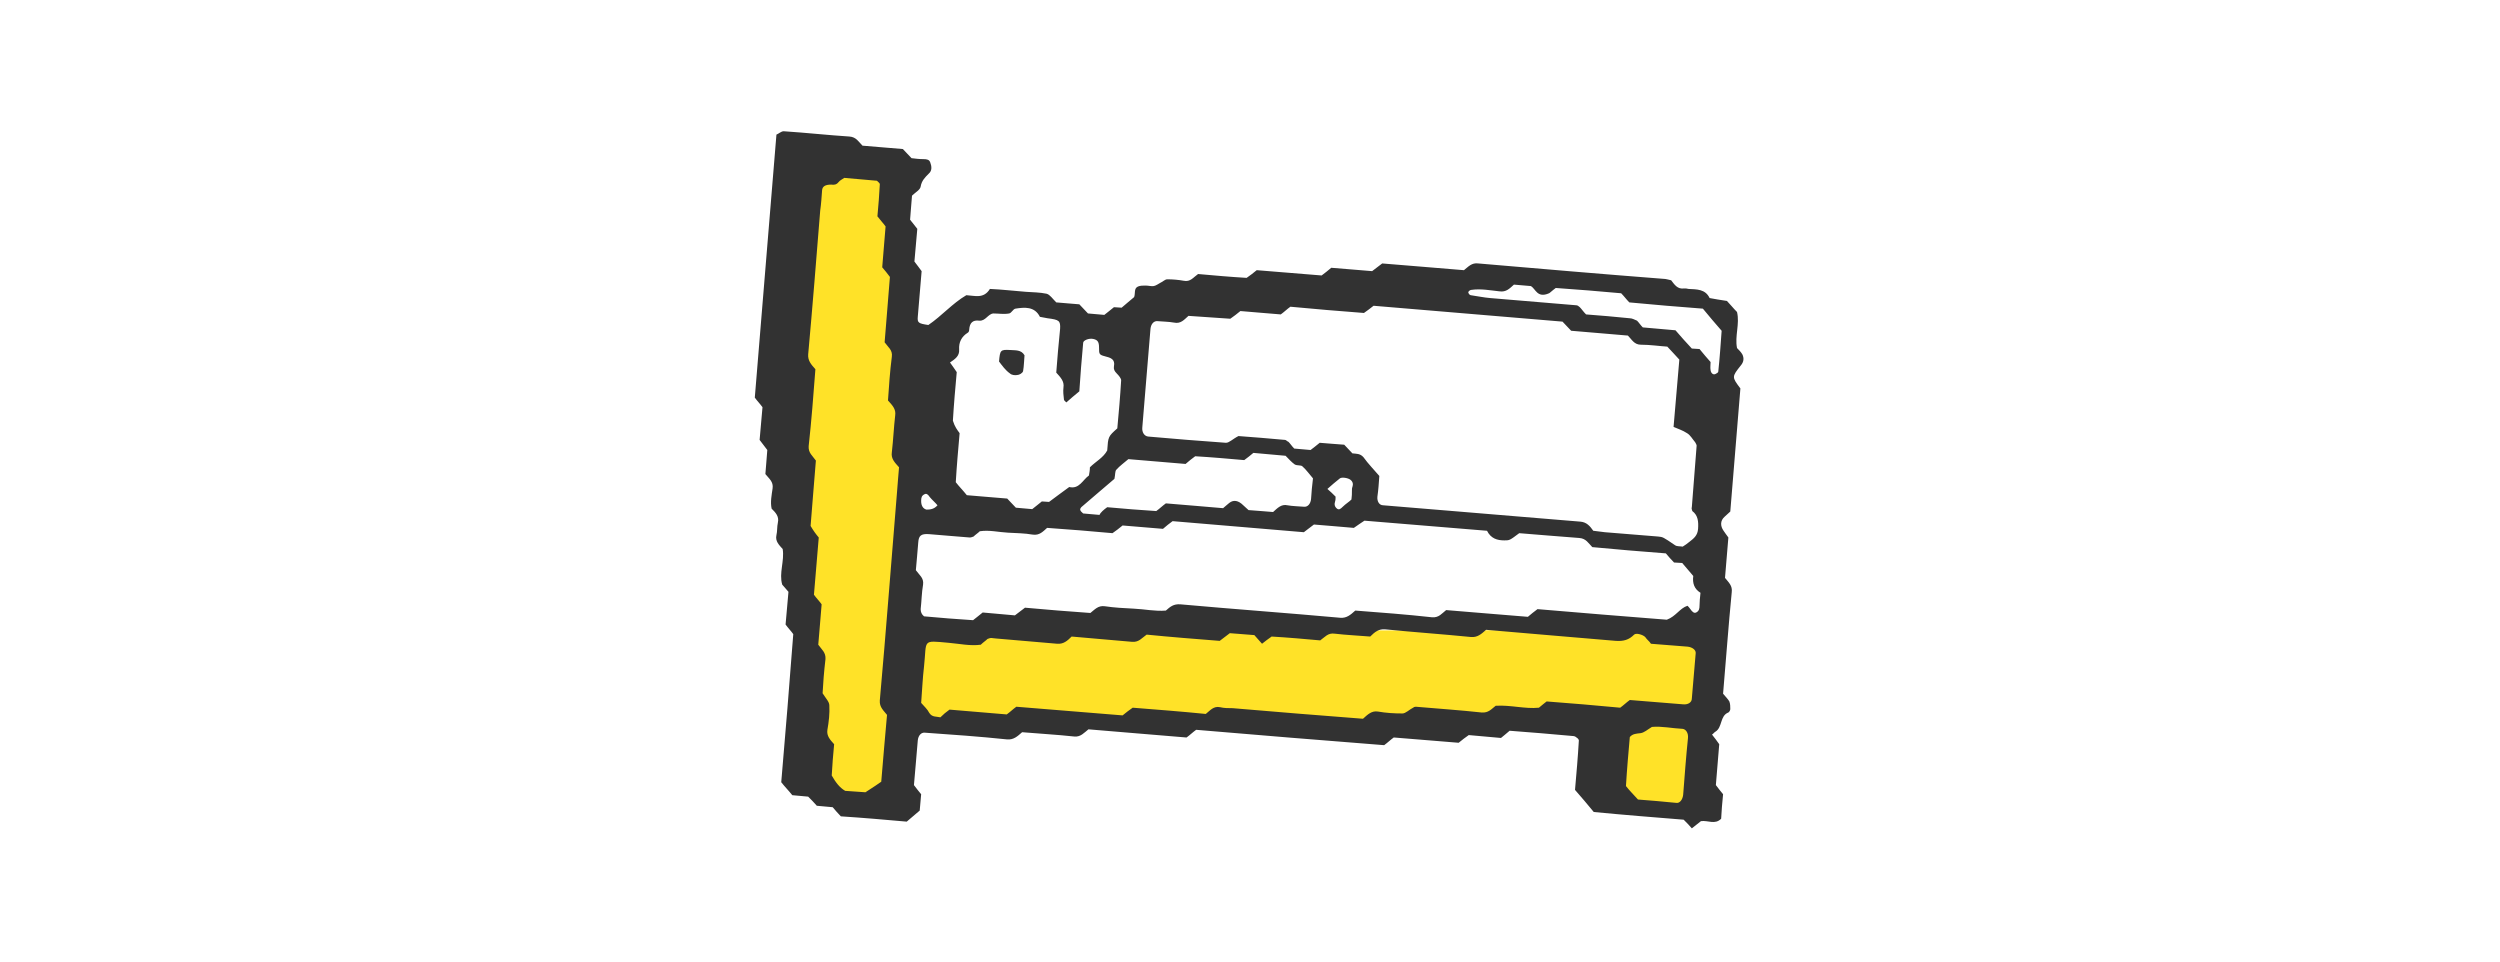
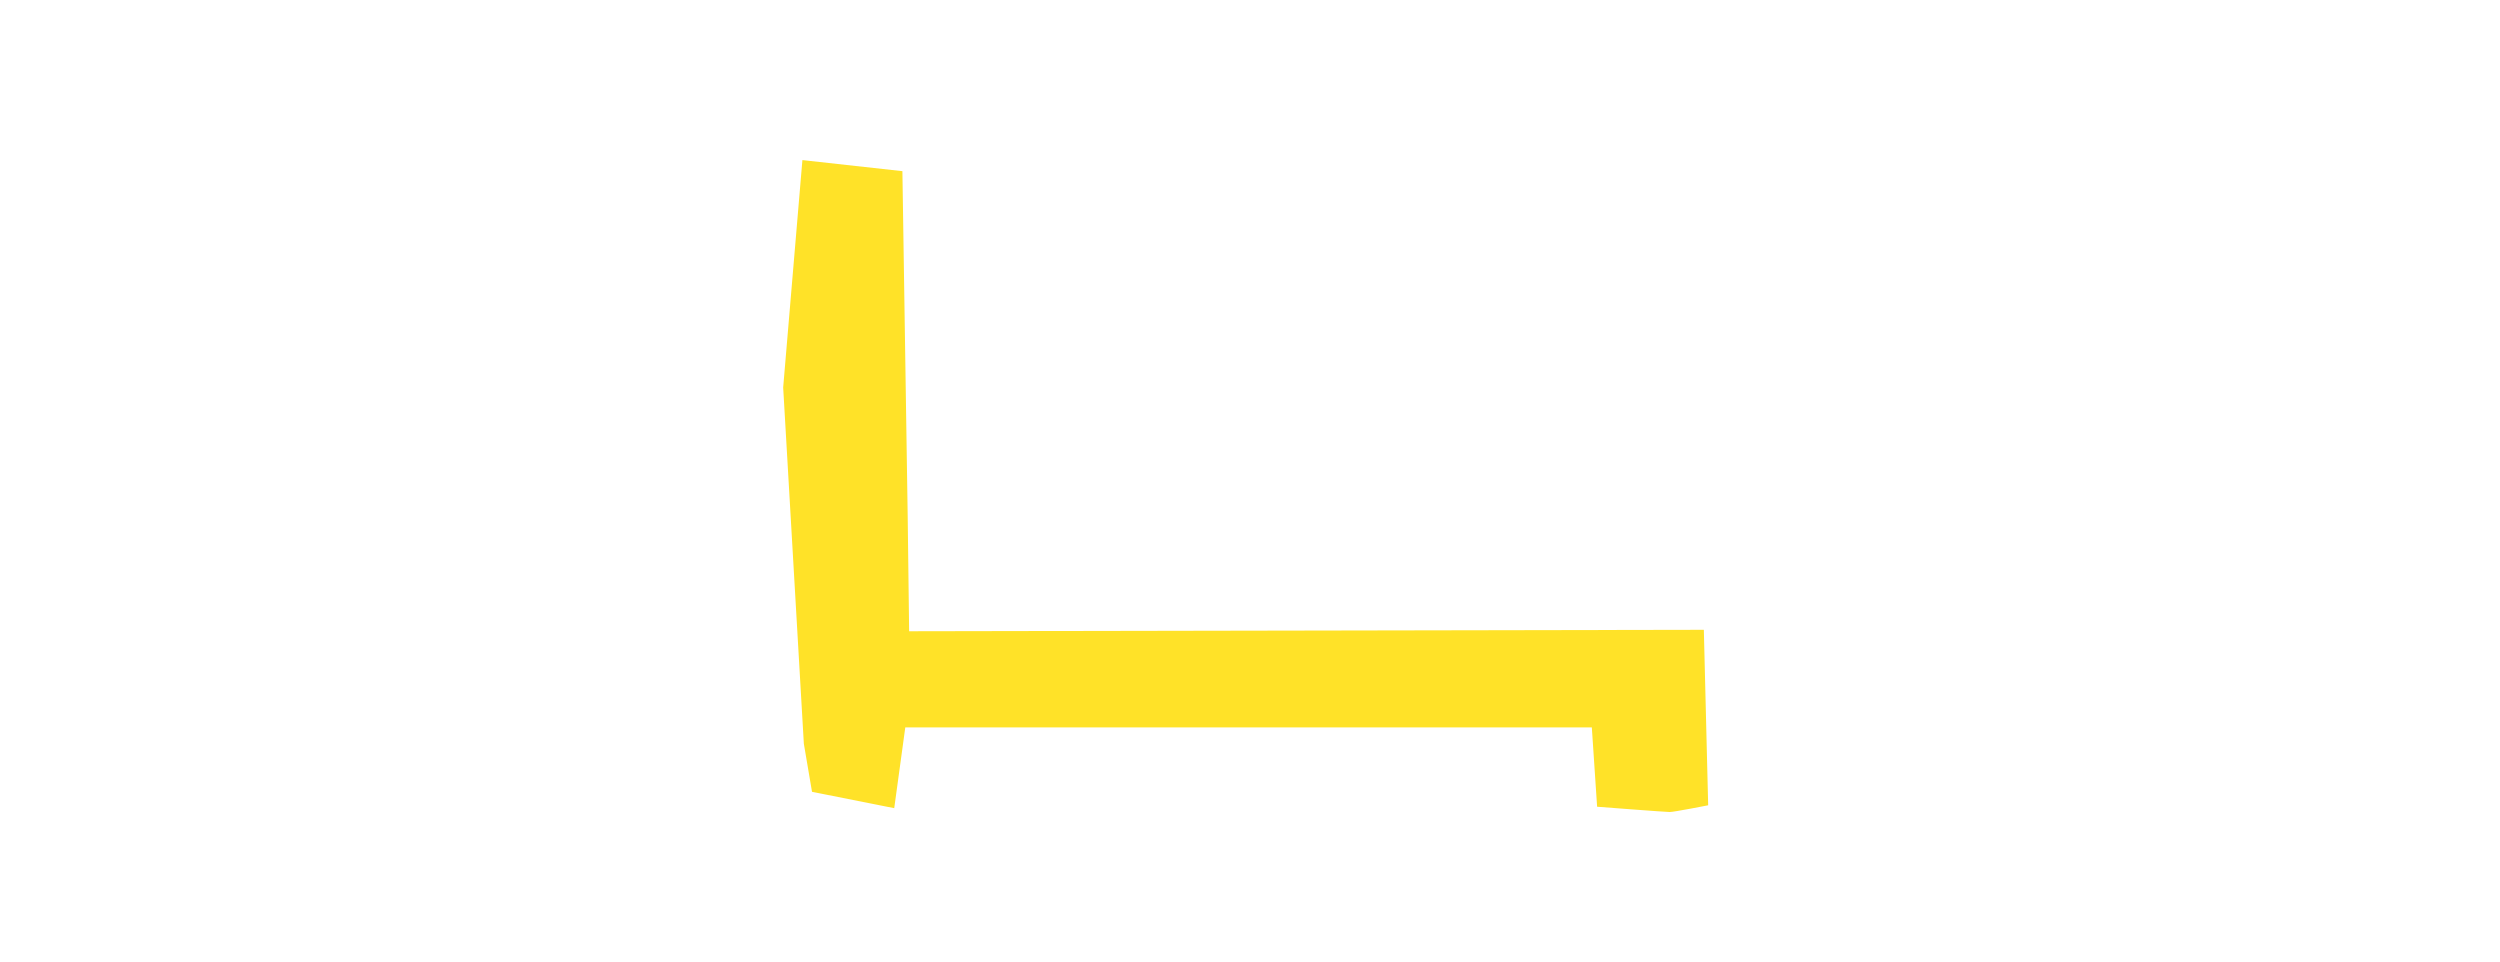
<svg xmlns="http://www.w3.org/2000/svg" version="1.1" id="レイヤー_1" x="0px" y="0px" viewBox="0 0 520 200" style="enable-background:new 0 0 520 200;" xml:space="preserve">
  <style type="text/css">
	.st0{fill:#FFE228;}
	.st1{fill:none;}
	.st2{fill:#323232;}
</style>
  <path class="st0" d="M166.9,33.3l20.8,2.3l1.1,71.8l0.3,23.9l165.3-0.3l0.9,36.5c0,0-7.1,1.4-8,1.4s-15.1-1.1-15.1-1.1l-1.1-16.5  H188.3l-2.3,16.8l-17.1-3.4l-1.7-10l-4.3-74.1L166.9,33.3z" />
  <rect class="st1" width="520" height="200" />
  <g>
-     <path class="st2" d="M248.8,151.8c-0.7,0.5-1.3,1.1-2,1.6c-6.8-0.6-13.7-1.1-20.4-1.7c-0.9,0.7-1.6,1.6-2.9,1.5   c-3.7-0.4-7.4-0.6-10.9-0.9c-1,0.9-1.8,1.6-3.1,1.5c-5.7-0.6-11.4-1-17.1-1.4c-0.8-0.1-1.4,0.6-1.5,1.6c-0.3,3.1-0.5,6.3-0.8,9.3   c0.5,0.7,1.1,1.4,1.5,1.9c-0.1,1.2-0.2,2.4-0.3,3.4c-0.9,0.8-1.8,1.5-2.7,2.3c-4.5-0.4-9.1-0.8-13.7-1.1c-0.6-0.6-1.1-1.2-1.7-1.9   c-1.1-0.1-2.2-0.2-3.3-0.3c-0.6-0.7-1.2-1.3-1.8-1.9c-1.1-0.1-2.2-0.2-3.3-0.3c-0.8-1-1.6-1.8-2.3-2.7c0.9-10.3,1.7-20.5,2.5-30.8   c-0.5-0.7-1.1-1.3-1.6-2c0.2-2.3,0.4-4.5,0.6-6.8c-0.4-0.5-0.8-0.9-1.3-1.5c-0.7-2.4,0.5-4.9,0.1-7.4c-0.7-0.8-1.6-1.6-1.3-2.9   c0.2-0.8,0.1-1.7,0.3-2.6c0.3-1.3-0.5-2.1-1.3-2.9c-0.3-1.4,0-2.8,0.2-4.2c0.2-1.4-0.7-2-1.5-3c0.1-1.6,0.3-3.3,0.4-5   c-0.5-0.7-1.1-1.4-1.6-2.1c0.2-2.2,0.4-4.5,0.6-6.8c-0.5-0.7-1.1-1.3-1.6-2c1.5-18.3,3-36.5,4.5-54.7c0.5-0.2,1-0.7,1.5-0.7   c4.6,0.3,9.1,0.8,13.7,1.1c1.4,0.1,1.9,1.1,2.7,1.9c2.8,0.2,5.6,0.5,8.4,0.7c0.6,0.6,1.2,1.3,1.8,1.9c0.8,0.1,1.6,0.2,2.5,0.2   c0.7,0,1.2,0.1,1.4,0.7c0.3,0.8,0.4,1.7-0.3,2.3c-0.8,0.8-1.5,1.5-1.7,2.7c-0.1,0.7-1.1,1.2-1.8,1.9c-0.1,1.6-0.3,3.3-0.4,5   c0.5,0.6,1,1.3,1.5,1.9c-0.2,2.3-0.4,4.5-0.6,6.8c0.5,0.7,1.1,1.4,1.5,2c-0.3,3.2-0.5,6.3-0.8,9.5c-0.1,1.2,0.1,1.4,2.2,1.7   c2.8-1.9,5-4.5,7.9-6.2c1.8,0.1,3.6,0.8,4.9-1.3c2.4,0.1,4.9,0.4,7.5,0.6c1.4,0.1,2.9,0.1,4.3,0.4c0.7,0.2,1.2,1,2,1.8   c1.5,0.1,3.2,0.3,4.8,0.4c0.6,0.6,1.2,1.3,1.8,1.9c1.1,0.1,2.2,0.2,3.4,0.3c0.6-0.5,1.3-1,2-1.6c0.5,0,1.1,0.1,1.6,0.1   c0.9-0.8,1.8-1.5,2.6-2.2c0.3-0.8-0.1-1.8,0.8-2.2c0.5-0.2,1-0.2,1.6-0.2s1.2,0.2,1.7,0.1s1-0.5,1.4-0.7c0.5-0.2,0.9-0.7,1.4-0.7   c1.1,0,2.3,0.1,3.4,0.3c1.4,0.3,2-0.7,3-1.4c3.3,0.3,6.7,0.6,10.1,0.8c0.7-0.5,1.4-1,2.1-1.6c4.5,0.4,9,0.7,13.5,1.1   c0.7-0.5,1.4-1.1,2-1.6c2.8,0.2,5.7,0.5,8.5,0.7c0.7-0.5,1.4-1.1,2.1-1.6c5.7,0.5,11.4,0.9,17,1.4c0.9-0.7,1.6-1.6,3-1.4   c12.8,1.1,25.6,2.2,38.5,3.2c0.5,0,1.1,0.2,1.6,0.3c0.7,0.9,1.3,1.9,2.7,1.7c0.3,0,0.6,0,0.9,0.1c1.7,0.1,3.5,0,4.4,1.9   c1.1,0.2,2.2,0.4,3.6,0.6c0.6,0.6,1.3,1.5,2.1,2.3c0.6,2.5-0.5,5,0,7.5c0.4,0.4,0.8,0.8,1.1,1.3c0.4,0.8,0.3,1.6-0.3,2.3   c-1.9,2.4-1.9,2.4-0.1,4.8c-0.7,8.5-1.4,17-2.1,25.6c-0.4,0.4-0.8,0.7-1.2,1.1c-0.9,0.8-0.9,1.9-0.2,2.9c0.3,0.4,0.6,0.9,1,1.4   c-0.2,2.8-0.5,5.6-0.7,8.4c0.7,0.9,1.6,1.6,1.4,3c-0.7,7.1-1.2,14.2-1.8,21.1c0.6,0.7,1,1.1,1.3,1.6c0.2,0.5,0.2,1.1,0.2,1.6   c0,0.2-0.2,0.6-0.4,0.7c-1.8,0.7-1.2,3.1-2.7,4c-0.2,0.1-0.4,0.4-0.7,0.6c0.5,0.6,1,1.3,1.5,2c-0.2,2.8-0.5,5.7-0.7,8.5   c0.5,0.7,1.1,1.4,1.5,1.9c-0.2,1.8-0.3,3.5-0.4,5.1c-1.3,1.3-2.7,0.3-4.2,0.5c-0.6,0.5-1.3,1-1.9,1.5c-0.5-0.6-1.1-1.2-1.7-1.8   c-6.2-0.5-12.5-1-18.7-1.6c-1.3-1.6-2.6-3.1-3.9-4.6c0.3-3.4,0.6-6.8,0.8-10.3c0-0.2-0.3-0.5-0.5-0.6c-0.2-0.2-0.5-0.3-0.7-0.3   c-4.5-0.4-9-0.8-13.2-1.1c-0.8,0.7-1.2,1-1.8,1.5c-2.2-0.2-4.4-0.4-6.7-0.6c-0.7,0.5-1.4,1-2.1,1.6c-4.5-0.4-9-0.7-13.5-1.1   c-0.7,0.5-1.3,1.1-2,1.6C275,154,261.9,152.9,248.8,151.8z M247.2,65.7c-0.9,0.8-1.6,1.7-3,1.4c-1.1-0.2-2.3-0.2-3.4-0.3   c-0.8-0.1-1.4,0.6-1.5,1.6c-0.6,6.8-1.1,13.7-1.7,20.5c-0.1,1,0.4,1.8,1.2,1.9c5.4,0.5,10.8,0.9,16.2,1.3c0.7,0,1.4-0.8,2.6-1.4   c2.9,0.2,6.3,0.5,9.7,0.8c0.2,0,0.4,0.3,0.7,0.4c0.4,0.4,0.7,0.9,1.2,1.4c1.1,0.1,2.2,0.2,3.4,0.3c0.5-0.4,1.2-0.9,1.9-1.5   c1.6,0.1,3.3,0.3,5.1,0.4c0.6,0.6,1.1,1.2,1.7,1.8c0.8,0.1,1.6,0,2.3,0.8c1,1.4,2.2,2.6,3.3,3.9c-0.1,1.5-0.2,2.9-0.4,4.3   c-0.1,1,0.4,1.8,1.2,1.8c4.8,0.4,9.7,0.8,14.5,1.2c8.8,0.7,17.6,1.5,26.5,2.2c1.3,0.1,2,0.9,2.7,1.9c0.7,0.1,1.6,0.2,2.4,0.3   c3.7,0.3,7.4,0.6,11.1,0.9c1,0.1,1,0.1,3.5,1.8c0.4,0.3,1.1,0.2,1.6,0.3c0.5-0.3,0.9-0.6,1.4-1c0.9-0.7,1.7-1.3,1.8-2.7   c0.1-1.5,0-2.8-1.2-3.7c-0.1-0.3-0.2-0.6-0.1-0.8c0.3-4.3,0.7-8.5,1-12.8c0-0.2-0.2-0.5-0.3-0.7c-0.6-0.7-1-1.5-1.7-1.9   c-0.9-0.6-1.9-0.9-2.8-1.3c0.4-4.7,0.8-9.3,1.2-14c-0.7-0.8-1.5-1.6-2.5-2.7c-1.6-0.1-3.6-0.4-5.5-0.4c-1.4,0-1.9-1.1-2.7-1.9   c-3.9-0.3-7.9-0.7-11.8-1c-0.6-0.6-1.2-1.3-1.8-1.9c-13-1.1-26.1-2.2-39.3-3.3c-0.6,0.5-1.3,1-2,1.5c-5.1-0.4-10.2-0.8-15.3-1.3   c-0.7,0.5-1.3,1.1-2,1.6c-2.8-0.2-5.7-0.5-8.4-0.7c-0.7,0.6-1.4,1.1-2.1,1.6C252.8,66.1,250,65.9,247.2,65.7z M319.8,126.7   c9.1,0.8,18.2,1.5,26.9,2.2c1.9-0.7,2.7-2.4,4.3-2.9c0.2,0.2,0.4,0.4,0.6,0.7c0.4,0.6,0.8,0.9,1.2,0.7c0.6-0.3,0.7-0.8,0.7-1.4   c0-0.8,0.1-1.7,0.2-2.7c-1.3-0.8-1.7-2-1.5-3.5c-0.8-0.9-1.5-1.8-2.3-2.7c-0.6,0-1.1-0.1-1.7-0.1c-0.6-0.6-1.2-1.3-1.7-1.9   c-5.1-0.4-10.2-0.8-15.3-1.3c-0.8-0.8-1.3-1.8-2.7-1.9c-4.3-0.3-8.5-0.7-12.5-1c-2,1.5-2,1.5-3.1,1.5c-1.5,0-2.8-0.4-3.6-2   c-8.4-0.7-17-1.4-25.5-2.1c-0.7,0.5-1.4,0.9-2.2,1.5c-2.6-0.2-5.5-0.5-8.3-0.7c-0.7,0.5-1.4,1.1-2.1,1.6   c-9.1-0.8-18.2-1.5-27.3-2.3c-0.7,0.5-1.3,1-2,1.6c-2.8-0.2-5.6-0.5-8.4-0.7c-0.7,0.6-1.4,1.1-2.1,1.6c-4.5-0.4-9.1-0.8-13.6-1.1   c-0.9,0.8-1.6,1.6-3,1.4c-1.7-0.3-3.4-0.3-5.1-0.4c-2-0.1-3.9-0.6-5.9-0.3c-0.4,0.4-0.9,0.7-1.3,1.1c-0.3,0.1-0.5,0.2-0.8,0.2   c-2.9-0.2-5.7-0.5-8.5-0.7c-1.6-0.1-2.1,0.3-2.2,1.7c-0.2,2-0.3,4-0.5,5.8c0.7,1,1.7,1.6,1.5,3c-0.3,1.7-0.3,3.4-0.5,5.1   c0,0.6,0.2,1.1,0.7,1.5c3.4,0.3,6.8,0.6,10.2,0.8c0.6-0.5,1.3-1,2-1.6c2.3,0.2,4.5,0.4,6.7,0.6c0.7-0.5,1.4-1.1,2.1-1.6   c4.5,0.4,9.1,0.8,13.6,1.1c0.9-0.7,1.6-1.6,3-1.4c2,0.3,4,0.4,6,0.5c2.3,0.1,4.5,0.6,6.7,0.4c0.9-0.8,1.6-1.4,3-1.3   c11.1,1,22.2,1.8,33.3,2.8c1.3,0.1,2.1-0.6,3.1-1.5c5.2,0.4,10.6,0.8,16,1.4c1.4,0.1,2-0.8,2.9-1.5c5.6,0.5,11.3,0.9,17,1.4   C318.4,127.8,319.1,127.2,319.8,126.7z M197.5,147.6c4,0.3,7.9,0.7,11.9,1c0.7-0.5,1.3-1.1,2-1.6c7.4,0.6,14.8,1.2,22.1,1.8   c0.7-0.6,1.4-1.1,2.1-1.6c5.1,0.4,10.2,0.8,15.2,1.3c0.9-0.7,1.6-1.7,3-1.4c0.8,0.2,1.7,0.2,2.6,0.2c9.1,0.8,18.2,1.5,27.1,2.2   c1-0.9,1.8-1.7,3.1-1.5c1.7,0.3,3.4,0.4,5.1,0.4c0.7,0,1.4-0.8,2.4-1.3c-0.1,0,0.2-0.1,0.4-0.1c4.6,0.4,9.1,0.7,13.7,1.2   c1.4,0.1,2-0.7,2.9-1.4c3.1-0.2,6.1,0.7,9,0.4c0.7-0.6,1.1-0.9,1.6-1.3c5.1,0.4,10.2,0.8,15.3,1.3c0.7-0.5,1.3-1.1,2-1.6   c3.7,0.3,7.4,0.6,11.1,0.9c1,0.1,1.8-0.4,1.8-1.2c0.3-3.1,0.5-6.3,0.8-9.4c0.1-0.7-0.7-1.3-1.7-1.4c-2.6-0.2-5.1-0.4-7.6-0.6   c-0.2-0.3-0.4-0.5-0.6-0.7s-0.4-0.4-0.6-0.7c-0.5-0.5-1.9-0.9-2.3-0.5c-1.1,1.1-2.2,1.4-3.8,1.3c-9.1-0.8-18.1-1.5-27-2.3   c-1,0.9-1.8,1.6-3.1,1.5c-6-0.6-11.9-1-17.9-1.6c-1.3-0.1-2.1,0.5-3.1,1.5c-2.3-0.2-4.9-0.3-7.4-0.6c-1.4-0.2-2,0.7-3,1.4   c-3.3-0.3-6.7-0.6-10.1-0.8c-0.7,0.5-1.4,1-2,1.5c-0.5-0.6-1.1-1.2-1.6-1.8c-1.7-0.1-3.4-0.3-5.1-0.4c-0.7,0.5-1.4,1.1-2.1,1.6   c-5.1-0.4-10.2-0.8-15.2-1.3c-1,0.7-1.6,1.6-3,1.5c-4.2-0.4-8.5-0.7-12.6-1.1c-0.9,0.9-1.7,1.6-3,1.5c-4.3-0.4-8.5-0.7-12.8-1.1   c-0.3,0-0.6-0.1-0.9-0.1c-0.3,0-0.5,0.1-0.8,0.2c-0.4,0.4-0.9,0.7-1.4,1.2c-2.2,0.3-4.4-0.2-6.7-0.4c-5.6-0.5-4.5-0.7-5.1,4.9   c-0.3,2.5-0.4,5.1-0.6,7.6c0.6,0.7,1.3,1.3,1.7,2.1c0.6,0.9,1.4,0.7,2.3,0.9C196.2,148.6,196.8,148.1,197.5,147.6z M170.3,111.8   c-0.3,4-0.7,8-1,11.9c0.5,0.7,1.1,1.3,1.6,2c-0.2,2.8-0.5,5.7-0.7,8.4c0.7,1,1.6,1.6,1.5,3c-0.3,2.5-0.5,5.1-0.6,7.1   c0.7,1.1,1.4,1.8,1.4,2.5c0.1,1.7-0.1,3.4-0.4,5.1c-0.2,1.3,0.6,2.1,1.4,3c-0.2,2.2-0.4,4.4-0.5,6.5c0.8,1.4,1.6,2.5,2.8,3.2   c1.4,0.1,2.9,0.2,4.3,0.3c0.3,0,0.5-0.1-0.1,0c1.7-1.1,2.6-1.7,3.3-2.2c0.4-4.9,0.8-9.4,1.2-13.9c-0.7-0.9-1.6-1.6-1.5-3   c1.3-14.5,2.4-29.1,3.6-43.6c0.1-1.7,0.3-3.4,0.4-4.9c-0.9-1-1.7-1.8-1.5-3.1c0.3-2.6,0.4-5.1,0.7-7.7c0.2-1.3-0.6-2.1-1.5-3.1   c0.2-2.9,0.4-6,0.8-9.1c0.2-1.4-0.8-2-1.5-3c0.4-4.5,0.7-9,1.1-13.6c-0.5-0.7-1.1-1.4-1.6-2c0.2-2.8,0.5-5.7,0.7-8.5   c-0.5-0.7-1.1-1.3-1.7-2.1c0.2-2.2,0.4-4.5,0.5-6.7c0-0.2-0.3-0.4-0.6-0.7c-2.2-0.2-4.4-0.4-6.8-0.6c-0.4,0.3-0.9,0.5-1.2,0.9   c-0.4,0.5-0.9,0.6-1.5,0.5c-1.3,0-1.8,0.4-1.9,1.1c-0.1,1.4-0.2,2.9-0.4,4.3c-0.8,10-1.6,20-2.5,29.9c-0.1,1.3,0.6,2.1,1.5,3.1   c-0.4,5.2-0.8,10.6-1.4,16c-0.1,1.4,0.8,2,1.5,3c-0.4,4.5-0.7,9-1.1,13.6C169.2,110.4,169.7,111.1,170.3,111.8z M199.6,90.1   c-0.3,3.4-0.6,6.8-0.8,10.2c0.7,0.9,1.5,1.7,2.3,2.7c2.7,0.2,5.6,0.5,8.4,0.7c0.6,0.6,1.2,1.3,1.8,1.9c1.1,0.1,2.2,0.2,3.4,0.3   c0.6-0.5,1.3-1,2-1.6c0.5,0,1.1,0.1,1.5,0.1c1.5-1.1,2.8-2.1,4.2-3.1c2.1,0.5,2.8-1.5,4.1-2.4c0.1-0.6,0.2-1.1,0.2-1.7   c1.2-1.2,2.8-2,3.6-3.5c0.2-2.9,0.2-2.9,2.1-4.6c0.3-3.2,0.6-6.6,0.8-10c0-0.4-0.5-1-0.9-1.4c-0.5-0.5-0.7-0.9-0.6-1.5   c0.3-1.5-0.7-1.8-1.9-2.1c-1.2-0.3-1.2-0.5-1.2-1.8c0-1.2-0.3-1.6-1.2-1.8c-0.9-0.2-2.1,0.3-2.1,0.8c-0.3,3.4-0.6,6.8-0.8,10.1   c-1,0.8-1.9,1.6-2.7,2.3c-0.2-0.2-0.5-0.4-0.5-0.6c-0.1-0.8-0.2-1.7-0.1-2.5c0.2-1.3-0.6-2.1-1.5-3.1c0.2-2.9,0.5-6,0.8-9.1   c0.1-1.7-0.2-1.9-2.6-2.2c-0.5-0.1-1.1-0.2-1.6-0.3c-1.1-2.2-3.2-2-5.1-1.7c-0.5,0.1-0.8,0.9-1.3,1c-1.1,0.2-2.2,0-3.3,0   c-1.1,0.1-1.6,1.6-2.9,1.5c-1.4-0.2-2,0.5-2.1,1.8c0,0.3-0.1,0.6-0.3,0.7c-1.3,0.8-1.9,2-1.8,3.5c0.1,1.4-0.9,2-1.9,2.7   c0.4,0.6,0.9,1.2,1.4,2c-0.3,3.3-0.6,6.7-0.8,10.1C198.6,88.8,199.1,89.4,199.6,90.1z M230.3,105.5c3.4,0.3,6.8,0.6,10.2,0.8   c0.7-0.5,1.3-1.1,2-1.6c4,0.3,8,0.7,11.9,1c0.5-0.4,0.9-0.8,1.3-1.1c0.9-0.7,1.9-0.5,2.9,0.5c0.4,0.4,0.8,0.7,1.1,1   c1.8,0.1,3.5,0.3,5.1,0.4c0.9-0.8,1.7-1.7,3-1.4c1.1,0.2,2.3,0.2,3.4,0.3c0.8,0.1,1.4-0.6,1.5-1.6c0.1-1.4,0.2-2.8,0.4-4.3   c-0.7-0.8-1.4-1.8-2.2-2.5c-0.3-0.3-1.1-0.1-1.6-0.4c-0.7-0.5-1.2-1.1-1.9-1.8c-2.1-0.2-4.4-0.4-6.7-0.6c-0.6,0.5-1.2,1-1.9,1.5   c-3.4-0.3-6.8-0.6-10.2-0.8c-0.7,0.5-1.3,1-2,1.6c-4-0.3-7.9-0.7-11.9-1c-0.8,0.7-1.8,1.4-2.5,2.2c-0.3,0.3-0.2,1-0.4,1.9   c-2.2,1.9-4.6,3.9-6.9,5.9c-0.1,0.1-0.3,0.4-0.2,0.6c0.1,0.3,0.3,0.4,0.6,0.7c1.1,0.1,2.2,0.2,3.4,0.3   C228.9,106.6,229.6,106,230.3,105.5z M355.8,75.3c0,0.6-0.1,1.1,0,1.7c0.1,0.7,0.6,1,1,0.8c0.2-0.1,0.6-0.3,0.6-0.5   c0.3-2.8,0.5-5.7,0.7-8.5c-1.3-1.5-2.6-3-3.9-4.6c-5.1-0.4-10.2-0.8-15.3-1.3c-0.6-0.6-1.1-1.3-1.7-1.9c-4.5-0.4-9.1-0.8-13.6-1.1   c-0.7,0.5-1.3,1.1-1.4,1.1c-2.5,1.1-2.8-1-3.8-1.5c-1.3-0.1-2.4-0.2-3.5-0.3c-0.9,0.8-1.6,1.6-3,1.4c-1.9-0.2-3.9-0.6-5.9-0.3   c-0.2,0-0.6,0.3-0.6,0.5s0.3,0.6,0.5,0.6c1.4,0.2,2.8,0.5,4.1,0.6c6,0.5,11.9,1,17.9,1.5c0.2,0,0.5,0.2,0.7,0.4   c0.4,0.4,0.7,0.9,1.3,1.5c2.9,0.2,6,0.5,9.1,0.8c0.5,0,1,0.3,1.5,0.5c0.4,0.4,0.7,0.9,1.2,1.4c2.2,0.2,4.5,0.4,6.8,0.6   c1.1,1.3,2.2,2.5,3.4,3.8c0.5,0,1.1,0.1,1.6,0.1C354.3,73.6,355.1,74.5,355.8,75.3z M340.7,166.3c2.4,0.2,5.2,0.4,8,0.7   c0.7,0.1,1.3-0.7,1.4-1.7c0.3-3.9,0.6-7.9,1-11.8c0.1-1-0.4-1.8-1.1-1.9c-2.2-0.1-4.4-0.6-6.4-0.4c-1,0.6-1.6,1.2-2.4,1.3   s-1.6,0.1-2.2,0.8c-0.3,3.4-0.6,6.8-0.8,10.2C338.9,164.4,339.7,165.2,340.7,166.3z M277.8,103.3c0,0.4,0,0.7-0.1,1   c-0.2,0.6-0.1,1.1,0.4,1.5c0.4,0.3,0.7,0.1,1.2-0.4c0.6-0.6,1.3-1,1.8-1.5c0.1-0.7,0.1-1.2,0.1-1.8c0-0.3,0-0.6,0.1-0.8   c0.2-0.6,0.1-1.1-0.4-1.5s-1.8-0.6-2.2-0.3c-0.9,0.7-1.7,1.4-2.6,2.2C276.7,102.2,277.3,102.8,277.8,103.3z M195,105.1   c-0.5-0.6-1.1-1.1-1.6-1.7c-0.4-0.6-0.7-0.8-1.1-0.6c-0.6,0.3-0.7,0.7-0.7,1.4c0,1,0.4,1.6,1.1,1.8   C193.5,106,194.3,105.9,195,105.1z" />
-     <path class="st2" d="M207.8,75.2c0.2-2.4,0.3-2.5,2.3-2.4c1.1,0.1,2.3-0.1,3,1.1c-0.1,1-0.1,2.2-0.3,3.3c-0.1,0.4-0.8,0.8-1.2,0.8   c-0.5,0.1-1.2,0-1.5-0.3C209.1,77,208.5,76.1,207.8,75.2z" />
-   </g>
+     </g>
</svg>